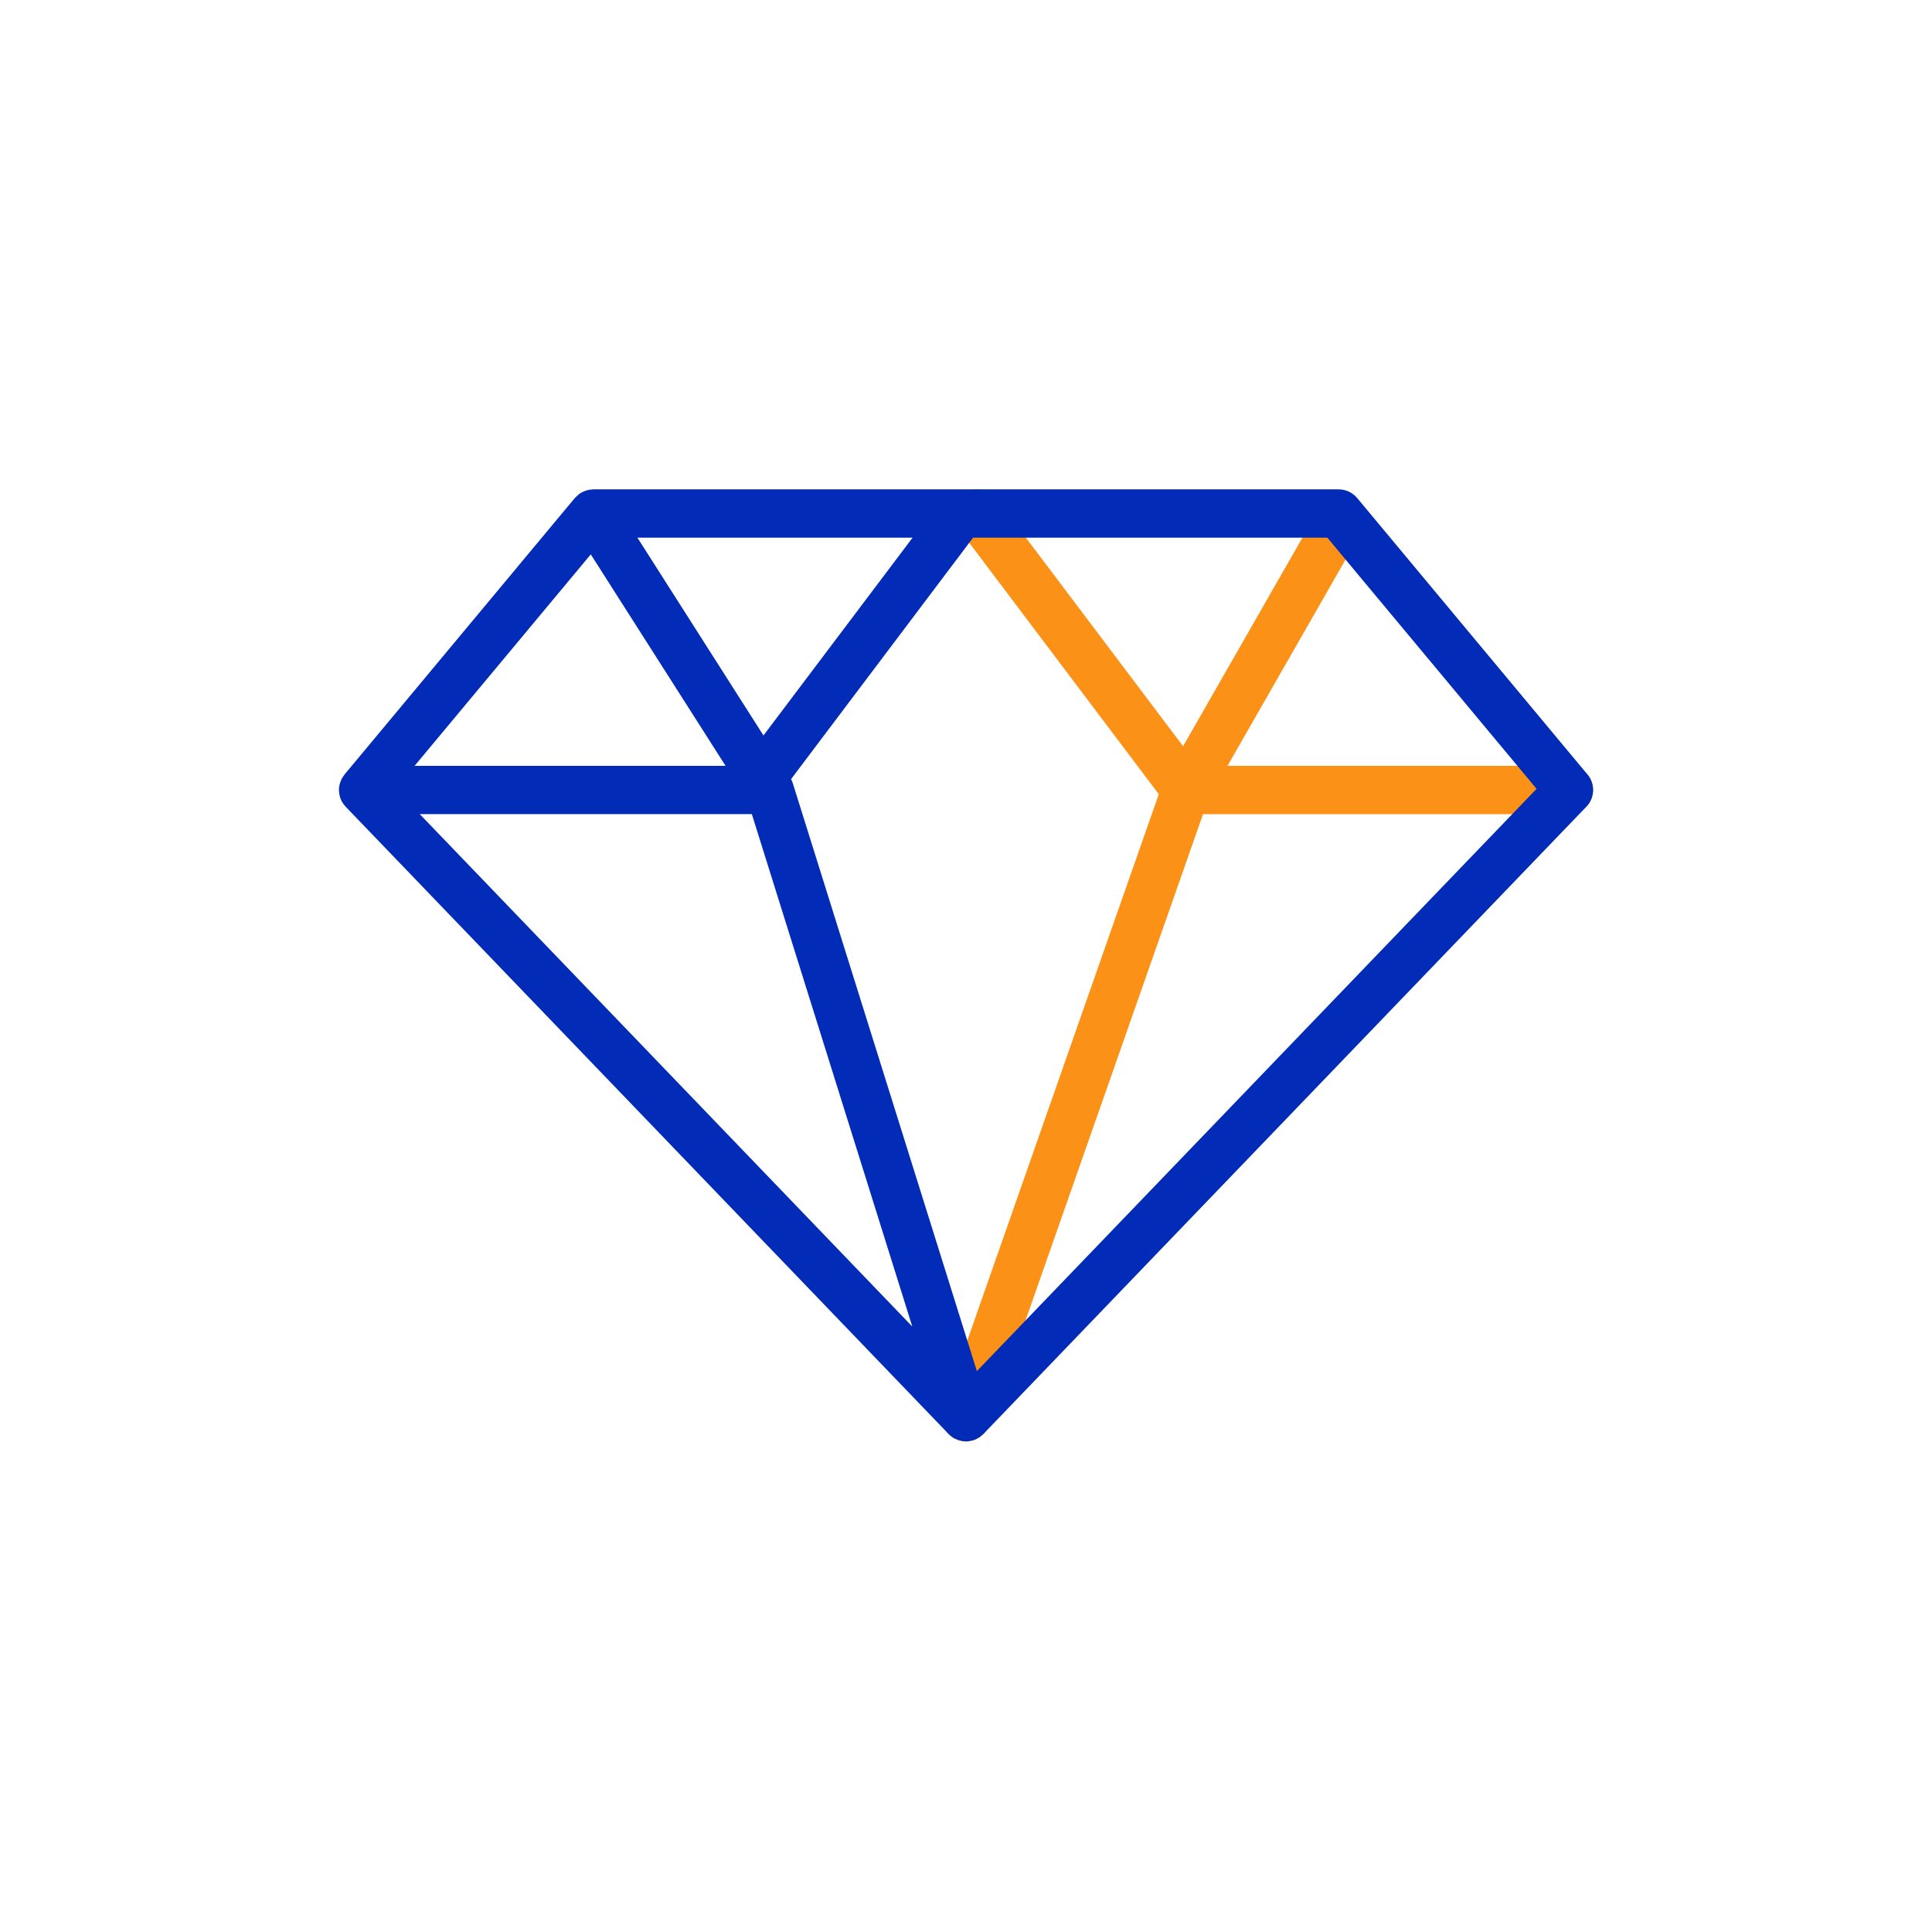
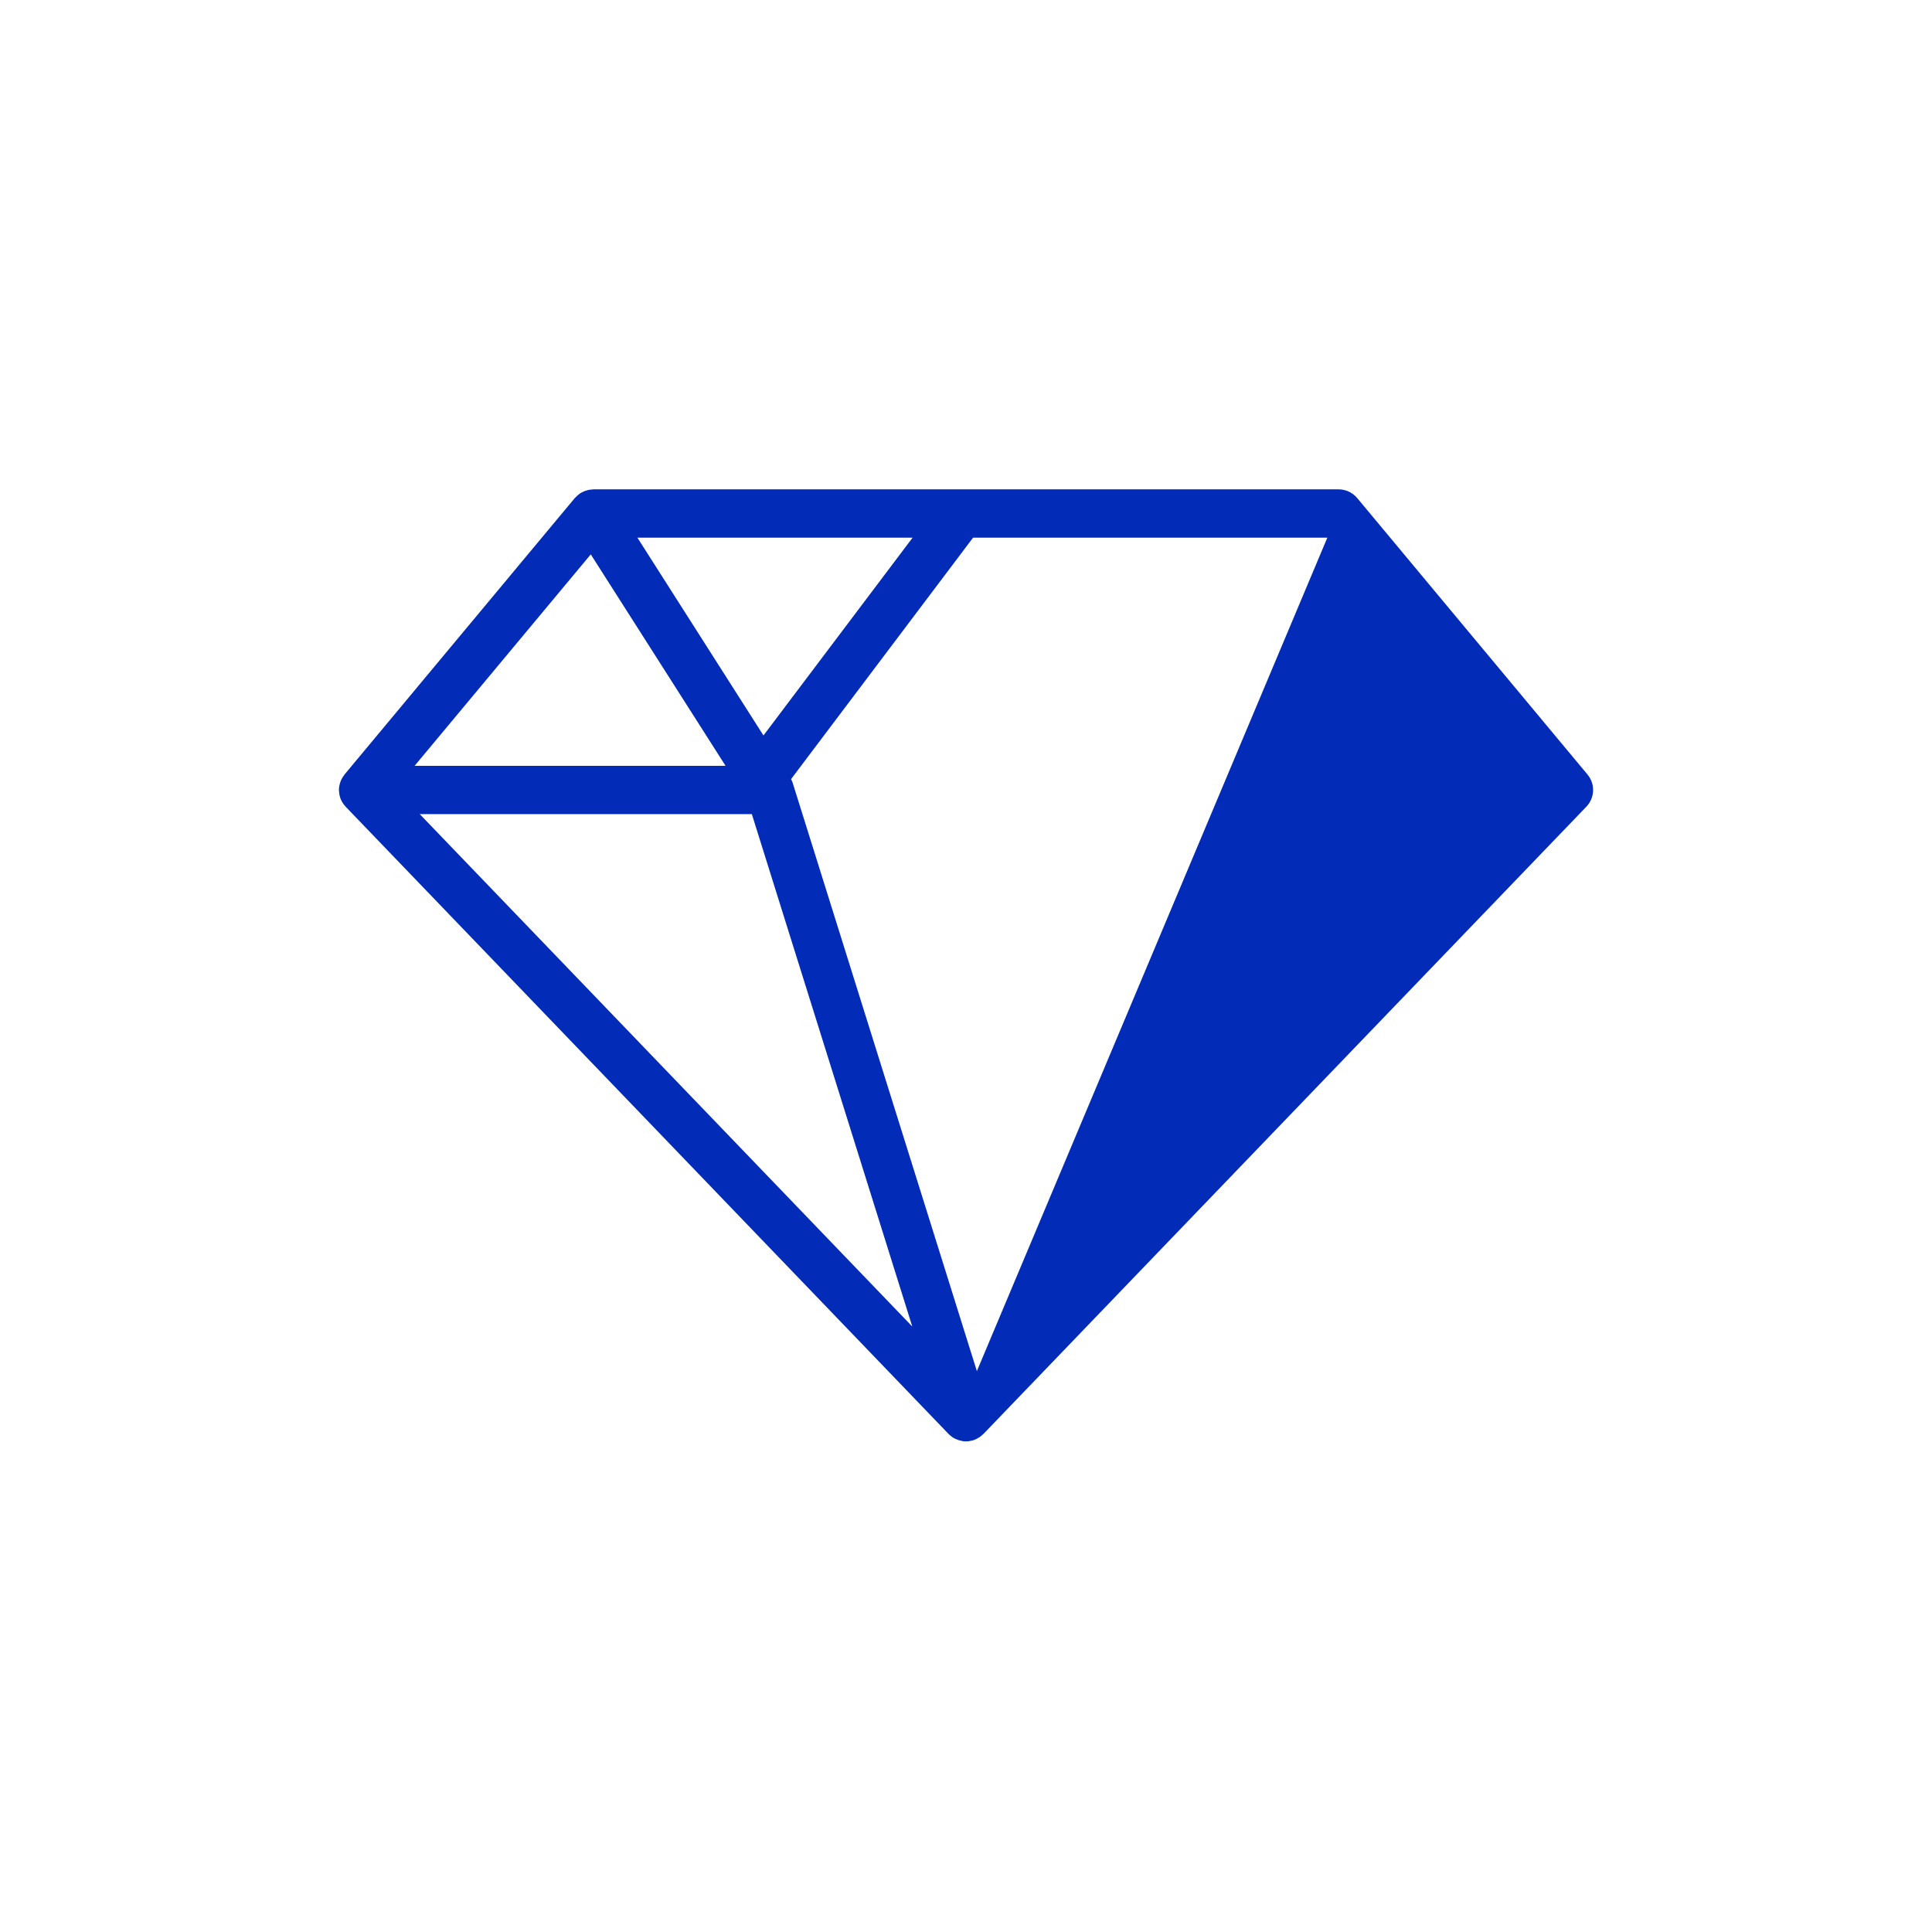
<svg xmlns="http://www.w3.org/2000/svg" width="120" height="120" viewBox="0 0 120 120">
  <g fill="none" fill-rule="evenodd">
-     <path fill="#FB9116" d="M76.45 17.568H55.243l7.543-13.181c.411-.718.162-1.635-.557-2.047-.719-.412-1.634-.163-2.047.557l-7.698 13.452L40.907.993c-.497-.661-1.439-.795-2.1-.294-.662.498-.794 1.438-.295 2.1l12.462 16.53-13.39 38.204c-.274.78.137 1.638.92 1.912.164.057.331.084.496.084.62 0 1.2-.387 1.416-1.004l13.305-37.957h22.73c.827 0 1.5-.672 1.5-1.5s-.673-1.5-1.5-1.5" transform="translate(21 30)" />
-     <path fill="#022BB8" d="M39.675 55.162L28.233 18.62c-.005-.015-.013-.027-.018-.042l-.023-.067c-.015-.035-.033-.066-.048-.099l-.009-.02L39.44 3.395h22.003l12.996 15.601-34.764 36.166zm-13.254-39.48L18.59 3.394h17.093l-9.262 12.286zm-.723 4.885l9.965 31.826L5.072 20.567h20.626zM15.694 4.433l8.372 13.134H4.752L15.694 4.433zm61.909 13.674L63.298.935c-.285-.34-.707-.54-1.152-.54H15.855c-.031 0-.059.008-.089.01-.068.004-.136.01-.203.023-.041.008-.08.021-.12.033-.06.016-.119.035-.176.06-.042.018-.081.04-.121.061-.033.017-.067.028-.098.05-.021.012-.037.03-.058.045-.036.025-.069.052-.103.081-.049.042-.095.086-.138.133-.014.016-.033.028-.047.044L.398 18.107c-.008.01-.011.023-.019.034-.1.125-.18.266-.235.42-.009.024-.015.047-.023.072-.042.138-.071.282-.071.434 0 .012.003.024.004.035 0 .02.004.038.005.056.011.17.044.331.105.481l.002.006c.07.166.171.315.292.445.005.005.006.011.011.016l.019.021.002.001 37.429 38.94c.053.054.112.1.171.145.015.011.027.026.043.036.112.08.235.14.364.185.03.011.058.02.087.028.135.04.274.066.416.066.137 0 .269-.025.399-.06.016-.005.033-.002.049-.008.025-.008.045-.02.07-.029.047-.018.092-.038.136-.059.048-.023.094-.049.138-.076.038-.024.074-.049.11-.075.045-.036.089-.073.13-.113.016-.014.035-.025.049-.04l37.45-38.962c.531-.55.561-1.412.072-1.999z" transform="translate(21 30)" />
+     <path fill="#022BB8" d="M39.675 55.162L28.233 18.62c-.005-.015-.013-.027-.018-.042l-.023-.067c-.015-.035-.033-.066-.048-.099l-.009-.02L39.44 3.395h22.003zm-13.254-39.48L18.59 3.394h17.093l-9.262 12.286zm-.723 4.885l9.965 31.826L5.072 20.567h20.626zM15.694 4.433l8.372 13.134H4.752L15.694 4.433zm61.909 13.674L63.298.935c-.285-.34-.707-.54-1.152-.54H15.855c-.031 0-.059.008-.089.01-.068.004-.136.01-.203.023-.041.008-.08.021-.12.033-.06.016-.119.035-.176.06-.042.018-.081.04-.121.061-.033.017-.067.028-.098.05-.021.012-.037.03-.058.045-.036.025-.069.052-.103.081-.049.042-.095.086-.138.133-.014.016-.033.028-.047.044L.398 18.107c-.008.01-.011.023-.019.034-.1.125-.18.266-.235.42-.009.024-.015.047-.023.072-.042.138-.071.282-.071.434 0 .012.003.024.004.035 0 .02.004.038.005.056.011.17.044.331.105.481l.002.006c.07.166.171.315.292.445.005.005.006.011.011.016l.019.021.002.001 37.429 38.94c.053.054.112.1.171.145.015.011.027.026.043.036.112.08.235.14.364.185.03.011.058.02.087.028.135.04.274.066.416.066.137 0 .269-.025.399-.06.016-.005.033-.002.049-.008.025-.008.045-.02.07-.029.047-.018.092-.038.136-.059.048-.023.094-.049.138-.076.038-.024.074-.049.11-.075.045-.036.089-.073.13-.113.016-.014.035-.025.049-.04l37.45-38.962c.531-.55.561-1.412.072-1.999z" transform="translate(21 30)" />
  </g>
</svg>